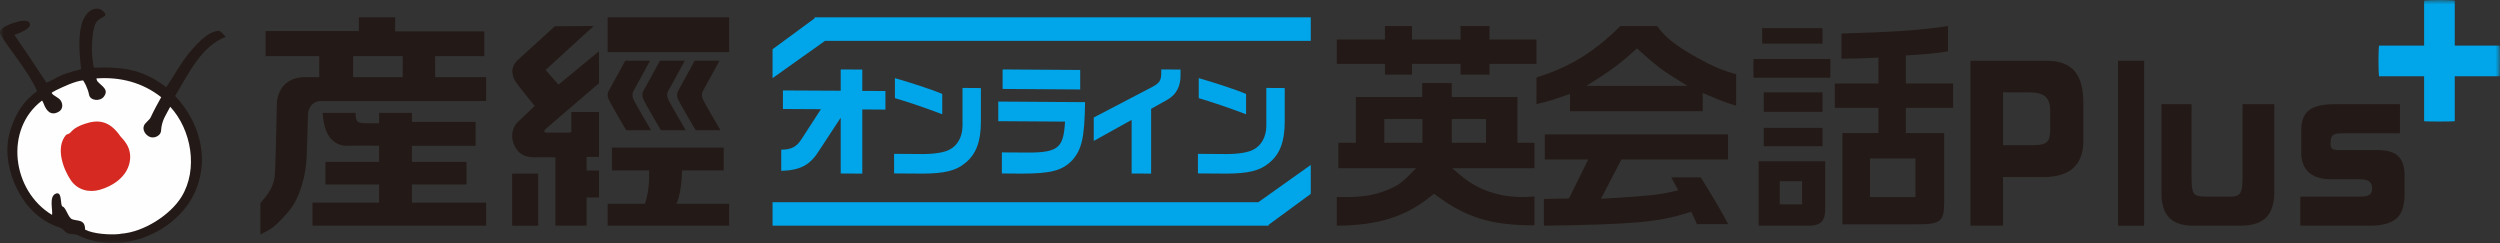
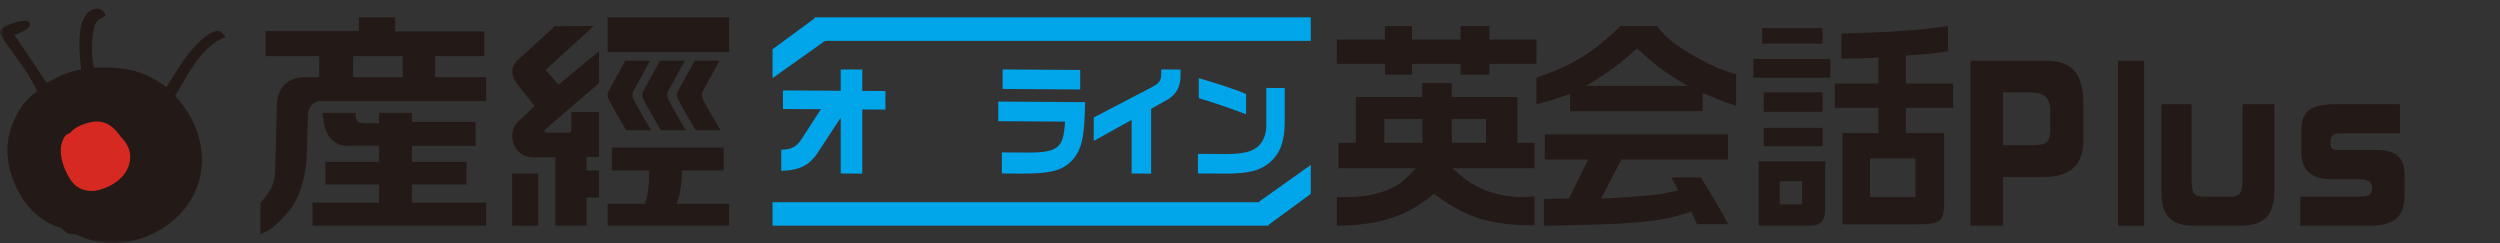
<svg xmlns="http://www.w3.org/2000/svg" xmlns:xlink="http://www.w3.org/1999/xlink" width="288px" height="28px" viewBox="0 0 288 28" version="1.1">
  <rect x="0" y="0" width="288" height="28" fill="#333333" stroke="none" />
  <title>logo/plus</title>
  <desc>Created with Sketch.</desc>
  <defs>
    <polygon id="path-1" points="0 28 288 28 288 0 0 0" />
  </defs>
  <g id="logo/plus" stroke="none" stroke-width="1" fill="none" fill-rule="evenodd">
    <g id="Group-30">
      <path d="M234.261,16.726 C235.811,16.701 236.168,16.373 236.188,14.916 L236.188,12.79 C236.168,11.218 235.538,10.66 233.76,10.637 L230.747,10.637 L230.747,16.726 L234.261,16.726 Z M235.476,7.004 C238.575,6.914 239.958,8.372 240,11.726 L240,16.285 C239.978,19.015 238.45,20.38 235.434,20.398 L230.747,20.398 L230.747,26 L227,26 L227,7.004 L235.476,7.004 Z" id="Fill-1" fill="#231916" />
      <mask id="mask-2" fill="white">
        <use xlink:href="#path-1" />
      </mask>
      <g id="Clip-4" />
      <polygon id="Fill-3" fill="#231916" mask="url(#mask-2)" points="244 26 247 26 247 7 244 7" />
      <path d="M252.471,12 L252.471,20.68 C252.494,22.357 252.682,22.624 254.007,22.65 L257.056,22.65 C258.067,22.624 258.319,22.225 258.34,20.66 L258.34,12 L261.999,12 L261.999,21.955 C262.039,24.729 260.864,25.977 258.129,25.997 L252.892,25.997 C250.179,26.064 248.959,24.838 249.001,22.068 L249.001,12 L252.471,12 Z" id="Fill-5" fill="#231916" mask="url(#mask-2)" />
      <path d="M271.021,22.652 C272.133,22.652 272.341,22.652 272.594,22.581 C273.078,22.471 273.264,22.227 273.264,21.711 C273.264,20.973 272.825,20.645 271.882,20.645 L268.88,20.645 C266.488,20.748 265.19,19.746 265.105,17.741 L265.105,14.901 C265.167,12.762 266.28,11.98 269.196,12 L276.474,12 L276.474,15.353 L269.887,15.353 C268.736,15.353 268.483,15.547 268.483,16.511 C268.483,17.179 268.649,17.288 269.613,17.288 L273.515,17.288 C275.91,17.224 276.896,17.983 277,19.949 L277,22.536 C276.956,24.997 275.843,25.979 273.012,26 L265,26 L265,22.652 L271.021,22.652 Z" id="Fill-6" fill="#231916" mask="url(#mask-2)" />
-       <path d="M287.955,5.257 L282.787,5.255 L282.787,0.093 C282.787,-0.031 279.258,-0.031 279.258,0.093 L279.258,5.253 L274.09,5.25 C273.966,5.25 273.974,8.79 274.09,8.79 L279.258,8.787 L279.258,13.953 C279.258,14.016 282.787,14.016 282.787,13.953 L282.787,8.786 L287.955,8.783 C288.015,8.783 288.015,5.257 287.955,5.257" id="Fill-7" fill="#00A6E9" mask="url(#mask-2)" />
      <path d="M168.257,8.597 L168.257,7.358 L162.663,7.358 L162.663,8.597 L159.546,8.597 L159.546,7.358 L154,7.358 L154,4.558 L159.546,4.558 L159.546,3 L162.663,3 L162.663,4.558 L168.257,4.558 L168.257,3 L171.585,3 L171.585,4.558 L177,4.558 L177,7.358 L171.585,7.358 L171.585,8.597 L168.257,8.597 Z M159.472,16.448 L163.864,16.448 L163.864,13.714 L159.472,13.714 L159.472,16.448 Z M167.242,16.448 L171.19,16.448 L171.19,13.714 L167.242,13.714 L167.242,16.448 Z M154,22.689 C154.435,22.699 154.852,22.699 155.061,22.699 C156.936,22.699 158.2,22.499 159.572,21.984 C160.75,21.526 161.338,21.189 162.309,20.211 L163.131,19.38 L154.183,19.38 L154.183,16.448 L156.197,16.448 L156.197,11.176 L163.837,11.176 L163.837,9.567 L167.242,9.567 L167.242,11.176 L174.805,11.176 L174.805,16.448 L176.765,16.448 L176.765,19.38 L167.294,19.38 L168.303,20.236 C170.204,21.846 172.644,22.699 175.364,22.699 C175.653,22.699 176.11,22.687 176.765,22.635 L176.765,25.953 L176.617,25.953 C171.794,25.953 168.886,25.058 165.498,22.537 L165.199,22.312 L164.908,22.551 C161.964,24.954 158.787,25.963 154,26 L154,22.689 Z" id="Fill-8" fill="#231916" mask="url(#mask-2)" />
      <path d="M188.262,5.857 C186.735,7.236 185.895,7.877 184.167,8.989 L182.767,9.89 L194.385,9.89 L192.934,8.986 C191.445,8.061 190.577,7.388 188.898,5.86 L188.58,5.572 L188.262,5.857 Z M180.871,12.812 L180.871,10.812 L180.239,11.034 C178.947,11.487 178.327,11.684 177,11.997 L177,8.92 C180.792,7.756 183.627,6.02 186.668,3 L190.889,3 C191.953,4.4 192.938,5.176 195.413,6.594 C197.268,7.629 198.476,8.148 200,8.54 L200,12.172 C198.851,11.825 198.096,11.541 196.819,10.992 L196.156,10.711 L196.156,12.812 L180.871,12.812 Z M177.858,22.92 L180.742,22.871 L182.963,18.373 L177.961,18.373 L177.961,15.481 L199.067,15.481 L199.067,18.373 L186.783,18.373 L184.432,22.899 L185.28,22.848 C189.926,22.562 190.895,22.473 192.71,22.068 L193.333,21.927 L192.533,20.435 L195.93,20.435 C197.706,23.309 198.367,24.442 199.091,25.822 L195.487,25.822 L194.842,24.392 L194.442,24.516 C190.969,25.595 188.285,25.843 177.858,26 L177.858,22.92 Z" id="Fill-9" fill="#231916" mask="url(#mask-2)" />
      <path d="M203.005,5.025 L209.953,5.025 L209.953,3.244 L203.005,3.244 L203.005,5.025 Z M202,8.955 L210.857,8.955 L210.857,6.793 L202,6.793 L202,8.955 Z M203.186,12.88 L209.953,12.88 L209.953,10.639 L203.186,10.639 L203.186,12.88 Z M203.186,16.839 L209.953,16.839 L209.953,14.729 L203.186,14.729 L203.186,16.839 Z M215.424,22.699 L220.66,22.699 L220.66,18.256 L215.424,18.256 L215.424,22.699 Z M212.245,25.84 L212.245,15.332 L216.4,15.332 L216.4,12.416 L211.367,12.416 L211.367,9.627 L216.4,9.627 L216.4,6.634 L215.902,6.659 C214.582,6.734 213.92,6.743 212.321,6.758 L212.143,6.763 L212.143,3.861 C218.02,3.705 221.367,3.471 224.407,3 L224.407,5.914 C223.024,6.137 222.233,6.216 220,6.362 L219.554,6.389 L219.554,9.627 L225,9.627 L225,12.416 L219.554,12.416 L219.554,15.332 L223.967,15.332 L223.967,23.422 C223.928,25.378 223.651,25.84 221.037,25.84 L212.245,25.84 Z M205.024,23.54 L207.601,23.54 L207.601,20.872 L205.024,20.872 L205.024,23.54 Z M202.593,26 L202.593,18.574 L210.263,18.574 L210.263,24.05 C210.283,25.39 209.784,25.951 208.535,26 L202.593,26 Z" id="Fill-10" fill="#231916" mask="url(#mask-2)" />
      <path d="M6.221,9.109 C7.261,8.509 8.246,8.253 9.345,7.976 C9.153,6.276 8.999,4.335 9.392,2.814 C9.613,1.959 10.285,0.876 11.362,1.011 C11.755,1.059 12.418,1.684 12.005,1.89 C11.684,2.048 11.272,2.263 11.066,2.601 C10.568,3.426 10.516,5.888 10.659,6.799 C10.722,7.175 10.76,7.804 10.842,7.8 C14.454,7.661 16.627,8.124 19.142,10.044 C20.091,8.711 20.765,7.332 21.831,6.056 C22.407,5.365 22.998,4.707 23.726,4.156 C24.141,3.838 24.641,3.611 25.095,3.553 C25.423,3.512 25.717,3.966 26,4.249 C23.17,5.303 21.676,8.6 20.169,11.05 C22.865,13.902 24.084,17.889 22.666,21.63 C20.744,26.701 14.012,29.574 8.97,27.095 C8.569,26.899 8.1,27.044 7.728,26.842 C7.426,26.683 7.248,26.331 6.907,26.221 C4.281,25.385 2.61,23.373 1.648,21.061 C0.837,19.121 0.566,16.997 1.209,14.964 C1.793,13.13 2.641,11.682 4.283,10.492 C3.141,7.978 0.855,5.448 0.061,3.96 C-0.336,3.217 1.318,2.69 2.128,2.477 C2.563,2.362 3.419,2.263 3.459,2.807 C3.504,3.416 1.732,3.982 1.655,4.027 C2.866,5.769 3.936,7.359 5.355,9.534 C5.348,9.523 6.001,9.242 6.221,9.109" id="Fill-11" fill="#231916" mask="url(#mask-2)" />
-       <path d="M13.972,26.922 C16.571,26.729 19.625,24.758 20.903,22.683 C22.874,19.487 22.035,14.913 19.609,12.297 C19.159,13.211 18.625,13.798 18.551,15.091 C18.522,15.579 17.85,15.968 17.31,15.79 C16.764,15.597 16.378,14.969 16.586,14.469 C16.733,14.111 17.205,13.851 17.359,13.519 C17.743,12.692 18.139,11.974 18.572,11.196 C16.405,9.495 13.841,8.837 11.107,9.034 C11.103,9.034 11.161,9.304 11.231,9.377 C11.742,9.953 12.59,10.308 11.959,11.138 C11.522,11.715 10.394,11.602 10.265,10.928 C10.105,10.095 9.611,9.255 9.555,9.259 C8.612,9.352 7.25,10.014 6.467,10.388 C6.096,10.566 5.943,10.683 5.953,10.704 C6.113,11.049 6.771,11.199 7.02,11.625 C7.262,12.036 7.24,12.579 6.795,12.851 C5.963,13.36 5.379,12.906 5.034,11.945 C4.956,11.73 4.853,11.575 4.836,11.59 C0.469,14.9 1.371,21.975 5.996,24.756 C6.107,24.209 5.604,22.617 6.438,22.302 C7.216,22.004 6.896,23.705 7.213,23.796 C7.611,23.902 7.842,25.093 8.326,25.264 C8.965,25.492 9.811,25.246 9.803,26.453 C10.746,26.954 12.663,27.069 13.72,26.964 L13.972,26.922 Z" id="Fill-12" fill="#FEFEFE" mask="url(#mask-2)" />
      <path d="M8.152,15.228 C8.609,14.711 9.151,14.469 9.803,14.254 C11.257,13.767 12.599,13.843 13.885,15.721 C14.036,15.943 15.314,16.941 14.927,18.737 C14.567,20.393 13.006,21.442 11.476,21.869 C10.23,22.217 8.93,21.876 8.174,20.786 C7.34,19.577 6.337,17.054 7.594,15.558 C7.696,15.444 7.94,15.471 8.152,15.228" id="Fill-13" fill="#D52922" mask="url(#mask-2)" />
      <path d="M40.681,8.883 L46.39,8.883 L46.39,6.468 L40.681,6.468 L40.681,8.883 Z M50.127,8.883 L50.127,6.468 L55.794,6.468 L55.794,3.619 L45.525,3.619 L45.525,2 L41.338,2 L41.338,3.579 L30.599,3.579 L30.599,6.468 L36.779,6.468 L36.779,8.883 L35.176,8.883 C32.466,8.883 31.89,10.995 31.89,12.033 C31.89,12.613 31.766,18.046 31.686,19.83 C31.604,21.608 30.822,22.401 30,23.393 L30,27 C31.152,26.42 31.438,26.379 33.082,24.554 C34.724,22.732 35.135,19.992 35.259,18.956 C35.382,17.921 35.423,14.397 35.477,13.196 C35.52,12.324 36.08,11.645 36.945,11.645 L56,11.639 L56,8.883 L50.127,8.883 L50.127,8.883 Z" id="Fill-14" fill="#231916" mask="url(#mask-2)" />
      <path d="M37.17,13 L40.957,13 C40.995,13.668 40.92,14.197 41.968,14.197 L43.675,14.197 L43.675,13 L47.451,13 L47.451,14.039 L54.79,14.039 L54.79,16.795 L47.451,16.795 L47.451,18.649 L53.743,18.649 L53.743,21.251 L47.451,21.251 L47.451,23.338 L56,23.338 L56,26 L36,26 L36,23.338 L43.675,23.338 L43.675,21.251 L37.492,21.251 L37.492,18.649 L43.675,18.649 L43.675,16.795 C43.675,16.795 41.765,16.743 40.074,16.795 C38.903,16.838 38.139,16.19 37.734,15.41 C37.332,14.631 37.21,13.624 37.17,13" id="Fill-15" fill="#231916" mask="url(#mask-2)" />
      <path d="M68.387,3 L62.849,8.058 L64.343,9.75 L69,5.909 L69,9.59 C69,9.59 63.011,14.707 62.83,14.882 C62.651,15.061 62.631,15.277 62.988,15.277 L65.577,15.277 C65.858,15.277 65.817,15.099 65.817,14.942 L65.817,12.902 L69,12.902 L69,18.081 L67.57,18.081 L67.57,19.649 L69,19.649 L69,22.746 L67.57,22.746 L67.57,26 L63.982,26 L63.982,18.119 L61.793,18.119 C61.017,18.119 59.981,18.119 59.324,16.884 C58.665,15.651 59.124,14.511 59.7,14.002 C60.28,13.491 61.594,12.199 61.594,12.199 C61.594,12.199 59.779,9.983 59.403,9.416 C59.026,8.845 58.665,7.805 59.7,6.866 C60.737,5.923 63.925,3.022 63.925,3.022 L68.387,3 Z" id="Fill-16" fill="#231916" mask="url(#mask-2)" />
      <polygon id="Fill-17" fill="#231916" mask="url(#mask-2)" points="59 26 62 26 62 20 59 20" />
      <polygon id="Fill-18" fill="#231916" mask="url(#mask-2)" points="70 6 84 6 84 2 70 2" />
      <path d="M75,15 C75,15 73.133,11.855 72.953,11.386 C72.779,10.92 72.867,10.641 73.074,10.3 C73.28,9.959 74.881,7 74.881,7 L72.021,7 C72.021,7 70.421,9.959 70.213,10.3 C70.006,10.641 69.919,10.92 70.094,11.386 C70.271,11.855 72.139,15 72.139,15 L75,15 Z" id="Fill-19" fill="#231916" mask="url(#mask-2)" />
      <path d="M79,15 C79,15 77.134,11.855 76.955,11.386 C76.776,10.92 76.868,10.641 77.075,10.3 C77.281,9.959 78.883,7 78.883,7 L76.022,7 C76.022,7 74.42,9.959 74.216,10.3 C74.006,10.641 73.918,10.92 74.095,11.386 C74.275,11.855 76.14,15 76.14,15 L79,15 Z" id="Fill-20" fill="#231916" mask="url(#mask-2)" />
      <path d="M83,15 C83,15 81.132,11.855 80.956,11.386 C80.777,10.92 80.867,10.641 81.073,10.3 C81.282,9.959 82.88,7 82.88,7 L80.021,7 C80.021,7 78.422,9.959 78.214,10.3 C78.007,10.641 77.918,10.92 78.095,11.386 C78.274,11.855 80.139,15 80.139,15 L83,15 Z" id="Fill-21" fill="#231916" mask="url(#mask-2)" />
      <path d="M70.494,17 L83.368,17 L83.368,19.629 L78.558,19.629 C78.558,21.128 78.298,22.713 77.924,23.476 L84,23.476 L84,26 L70,26 L70,23.476 L74.294,23.476 C74.841,21.949 74.782,20.203 74.782,19.629 L70.494,19.629 L70.494,17 Z" id="Fill-22" fill="#231916" mask="url(#mask-2)" />
      <path d="M90,17.242 C91.146,17.236 91.768,16.922 92.334,16.028 L94.571,12.579 L90.193,12.556 L90.193,10.419 L96.85,10.452 L96.85,8 L99.335,8.013 L99.335,10.471 L102,10.486 L102,12.625 L99.335,12.608 L99.335,20 L96.85,19.986 L96.85,13.559 L94.433,17.239 C93.356,19.001 92.265,19.602 90,19.685 L90,17.242 Z" id="Fill-23" fill="#00A6E9" mask="url(#mask-2)" />
-       <path d="M103.095,9 C105.214,9.612 107.487,10.369 108.547,10.818 L108.547,13.163 C106.703,12.46 104.643,11.756 103.095,11.305 L103.095,9 Z M113,10.144 L113,14.064 C112.988,16.343 112.44,17.772 111.19,18.781 C110.142,19.659 108.821,19.99 106.298,20 L103,19.978 L103,17.723 L106.333,17.746 C107.749,17.742 108.904,17.54 109.464,17.192 C110.333,16.73 110.869,15.717 110.881,14.519 L110.881,10.129 L113,10.144 Z" id="Fill-24" fill="#00A6E9" mask="url(#mask-2)" />
      <path d="M124.439,8.06 L124.439,10.307 L115.5,10.246 L115.5,8 L124.439,8.06 Z M125,11.769 C124.939,15.859 124.634,17.215 123.499,18.486 C122.35,19.656 121.068,19.993 117.736,20 L115.414,19.983 L115.414,17.557 L117.442,17.569 C121.886,17.655 122.497,17.245 122.693,14.01 L115,13.959 L115,11.7 L125,11.769 Z" id="Fill-25" fill="#00A6E9" mask="url(#mask-2)" />
      <path d="M126,13.534 L132.707,10.033 C133.594,9.56 133.776,9.273 133.776,8.369 L133.776,8 L135.998,8.011 L135.998,8.547 C136.035,9.916 135.537,10.886 134.468,11.494 L132.61,12.537 L132.61,20 L130.363,19.987 L130.363,13.811 L126,16.234 L126,13.534 Z" id="Fill-26" fill="#00A6E9" mask="url(#mask-2)" />
      <path d="M138.094,9 C140.215,9.613 142.488,10.37 143.547,10.821 L143.547,13.164 C141.701,12.462 139.642,11.759 138.094,11.307 L138.094,9 Z M148,10.143 L148,14.063 C147.988,16.345 147.441,17.77 146.19,18.781 C145.143,19.659 143.821,19.988 141.297,20 L138,19.978 L138,17.724 L141.334,17.747 C142.75,17.742 143.906,17.542 144.464,17.193 C145.333,16.73 145.869,15.717 145.881,14.519 L145.881,10.131 L148,10.143 Z" id="Fill-27" fill="#00A6E9" mask="url(#mask-2)" />
      <polygon id="Fill-28" fill="#00A6E9" mask="url(#mask-2)" points="93.85 2 93.85 2.107 89 5.669 89 9 95.045 4.705 151 4.705 151 2" />
      <polygon id="Fill-29" fill="#00A6E9" mask="url(#mask-2)" points="146.148 25.998 146.148 25.895 151 22.333 151 19 144.955 23.296 89 23.296 89 26" />
    </g>
  </g>
</svg>